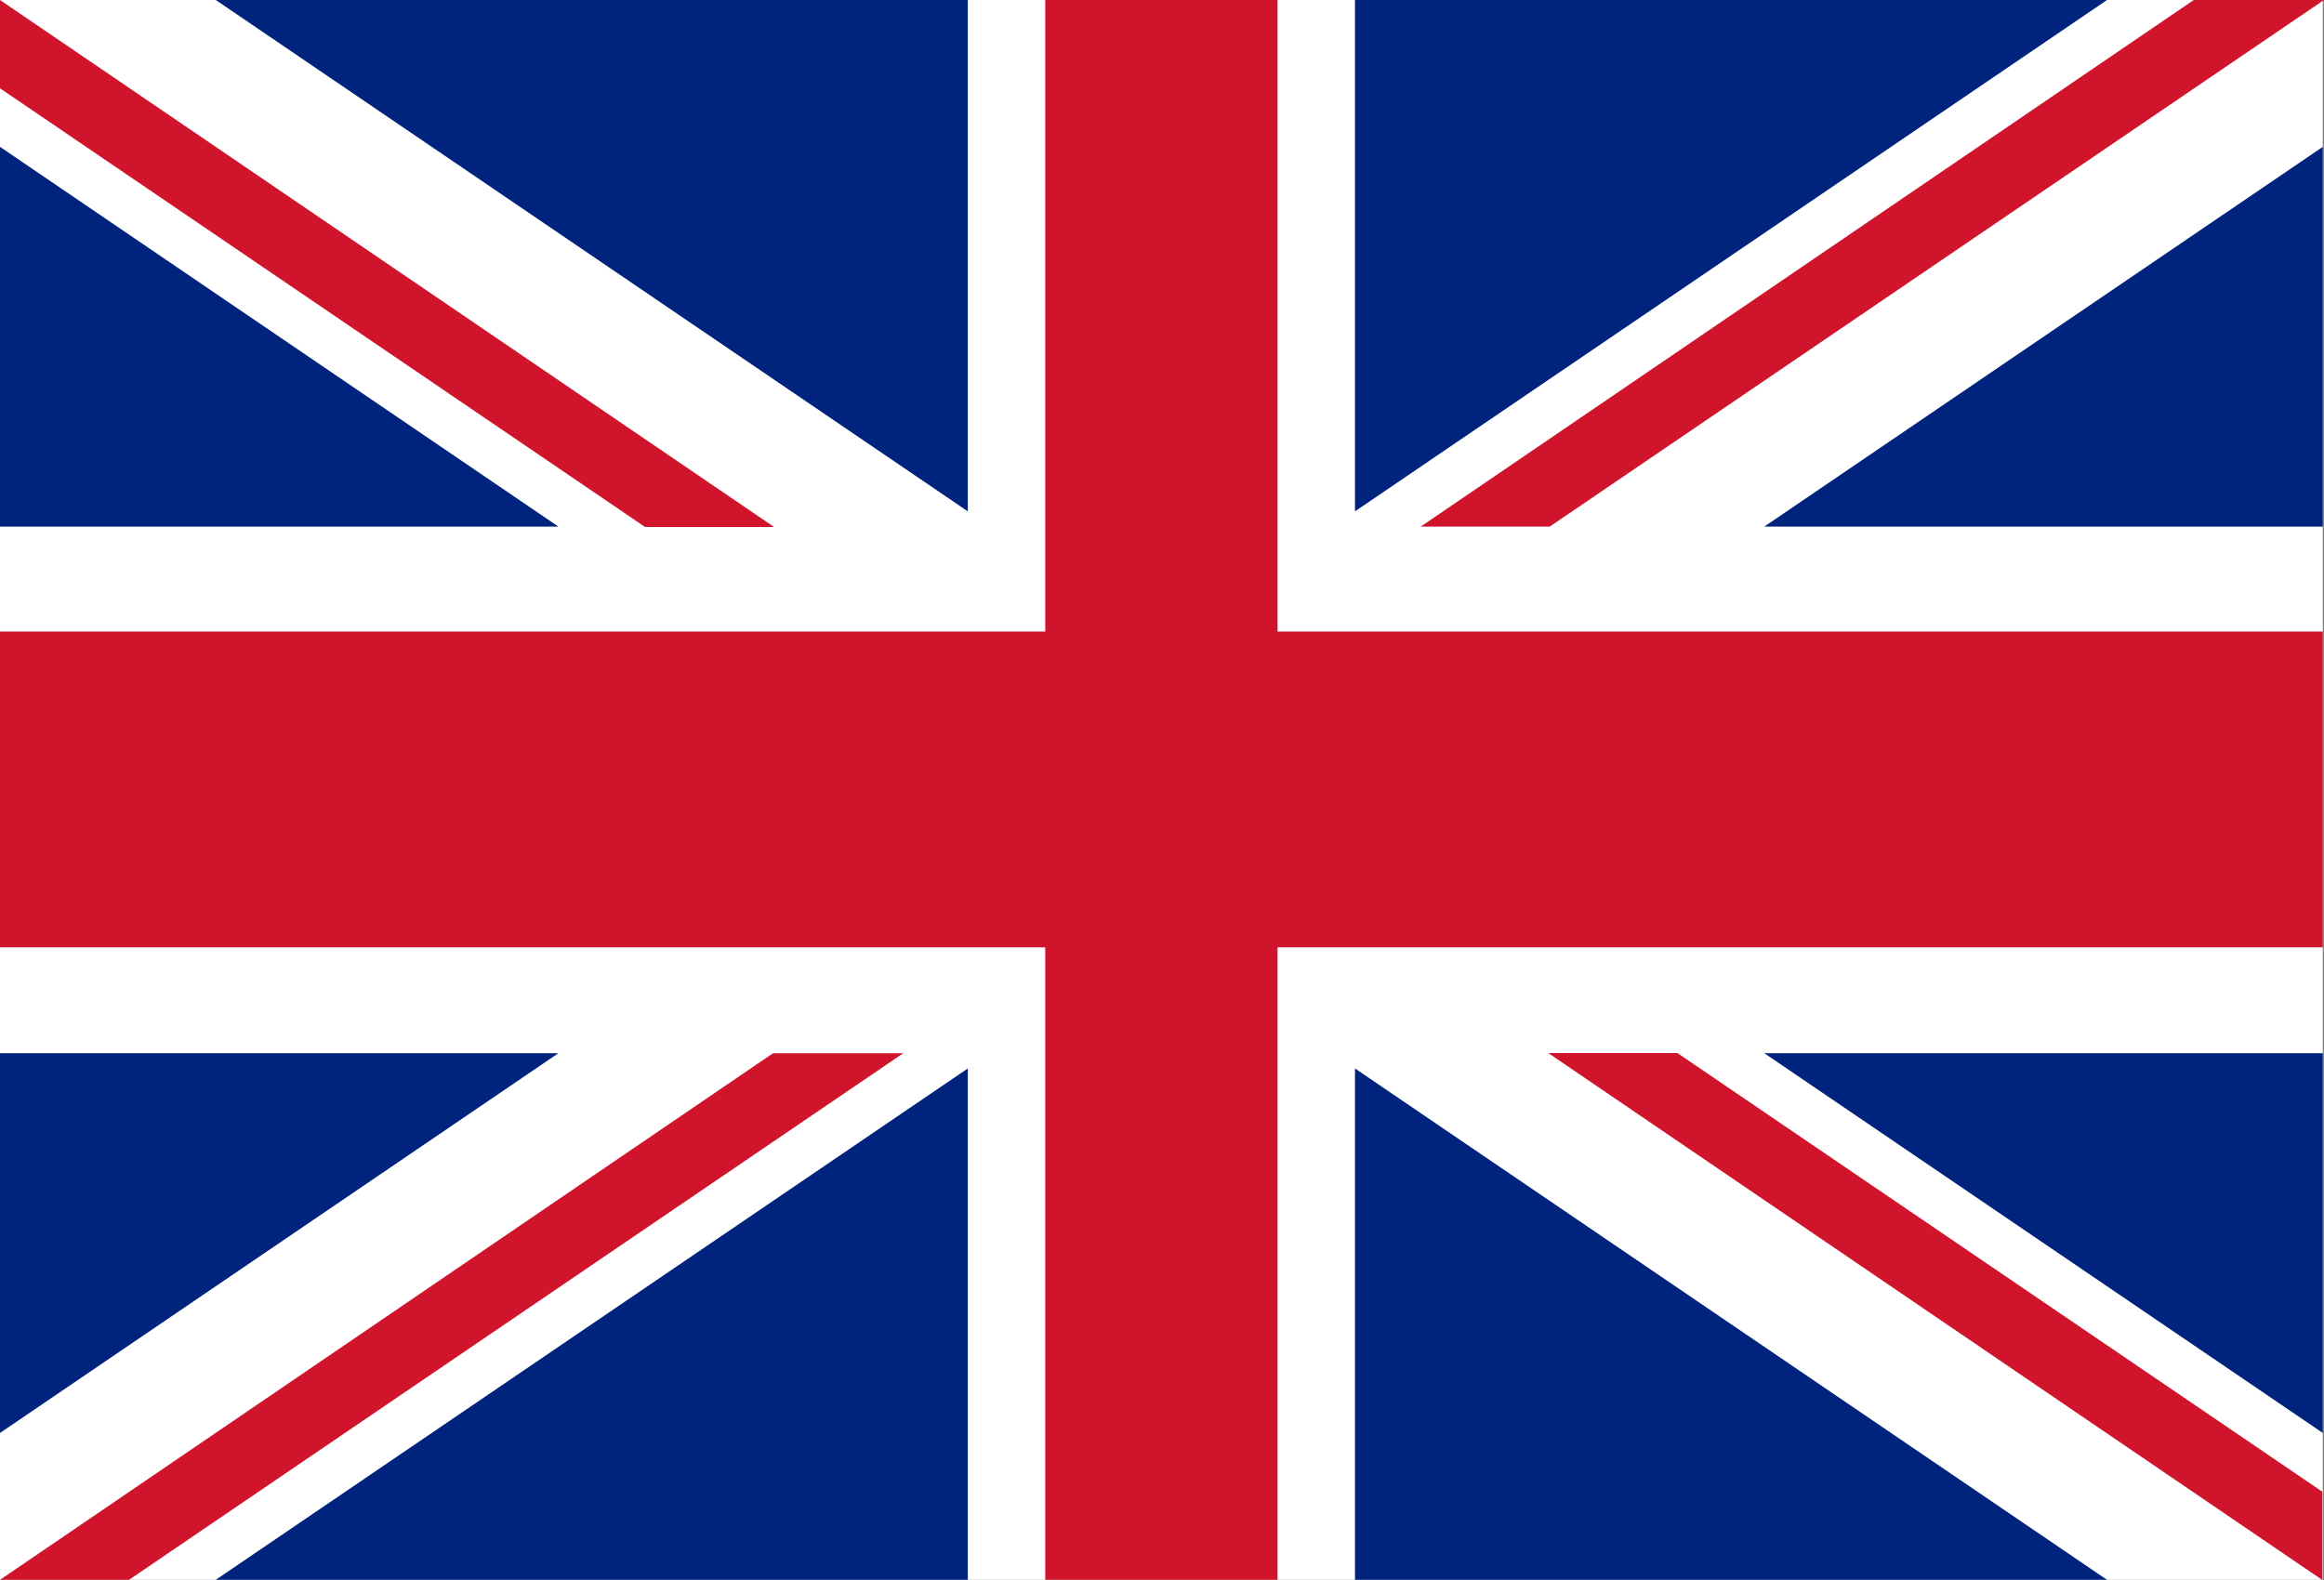
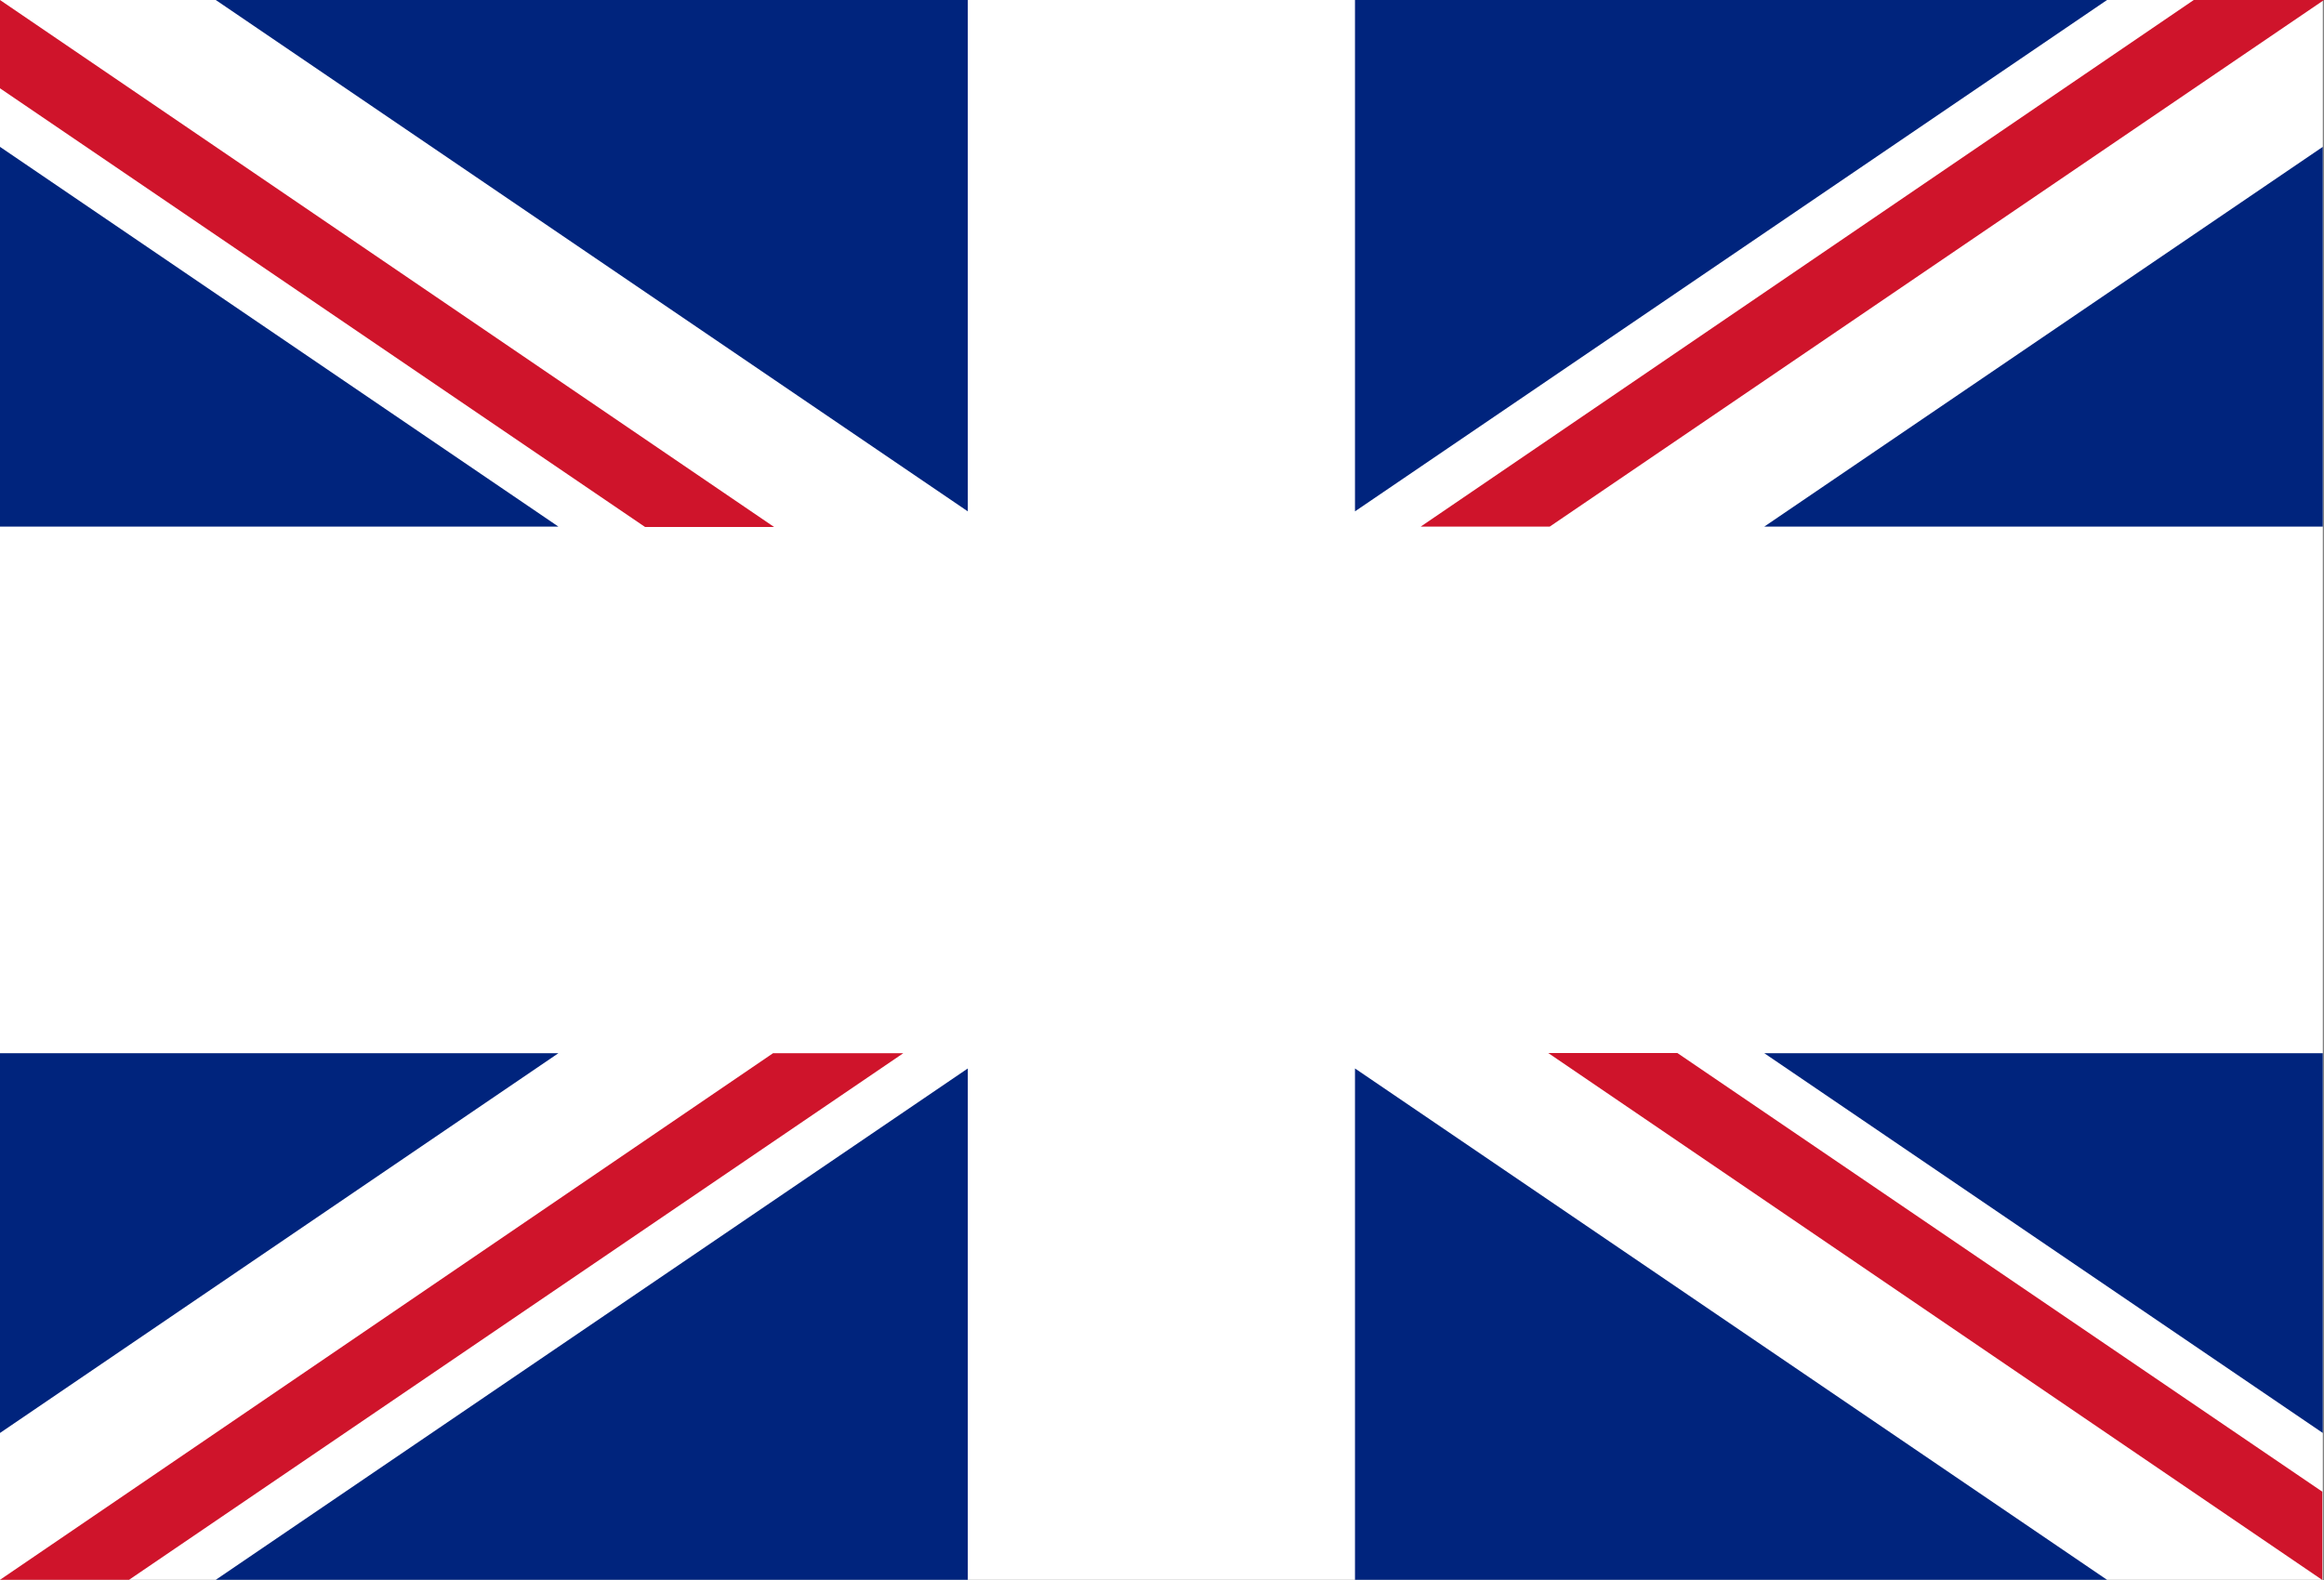
<svg xmlns="http://www.w3.org/2000/svg" version="1.1" id="圖層_1" x="0px" y="0px" width="25px" height="17px" viewBox="137.5 91.5 25 17" enable-background="new 137.5 91.5 25 17" xml:space="preserve">
  <rect x="137.5" y="91.5" width="25" height="17" fill="#808080" stroke="none" />
  <g>
    <rect x="137.5" y="91.5" fill="#FFFFFF" width="24.987" height="16.998" />
-     <polygon fill="#CF142B" points="148.744,91.5 148.744,98.295 137.5,98.295 137.5,101.693 148.744,101.693 148.744,108.498    151.243,108.498 151.243,101.693 162.487,101.693 162.487,98.295 151.243,98.295 151.243,91.5  " />
    <polygon fill="#00247D" points="152.076,91.5 152.076,97.002 160.166,91.5  " />
    <polygon fill="#00247D" points="152.076,108.498 160.166,108.498 152.076,102.996  " />
    <polygon fill="#00247D" points="139.821,108.498 147.911,108.498 147.911,102.996  " />
    <polygon fill="#00247D" points="139.821,91.5 147.911,97.002 147.911,91.5  " />
    <polygon fill="#00247D" points="137.5,97.166 143.507,97.166 137.5,93.08  " />
    <polygon fill="#00247D" points="156.479,97.166 162.487,97.166 162.487,93.08  " />
    <polygon fill="#00247D" points="156.479,102.832 162.487,106.918 162.487,102.832  " />
    <polygon fill="#00247D" points="137.5,102.832 137.5,106.918 143.507,102.832  " />
    <polygon fill="#CF142B" points="161.099,91.5 152.783,97.166 154.171,97.166 162.5,91.5  " />
    <polygon fill="#CF142B" points="147.204,102.832 145.816,102.832 137.5,108.498 138.888,108.498 147.217,102.832  " />
    <polygon fill="#CF142B" points="137.5,91.5 137.5,92.45 144.439,97.17 145.827,97.17  " />
    <polygon fill="#CF142B" points="154.155,102.83 162.482,108.5 162.482,107.55 155.544,102.83  " />
  </g>
</svg>